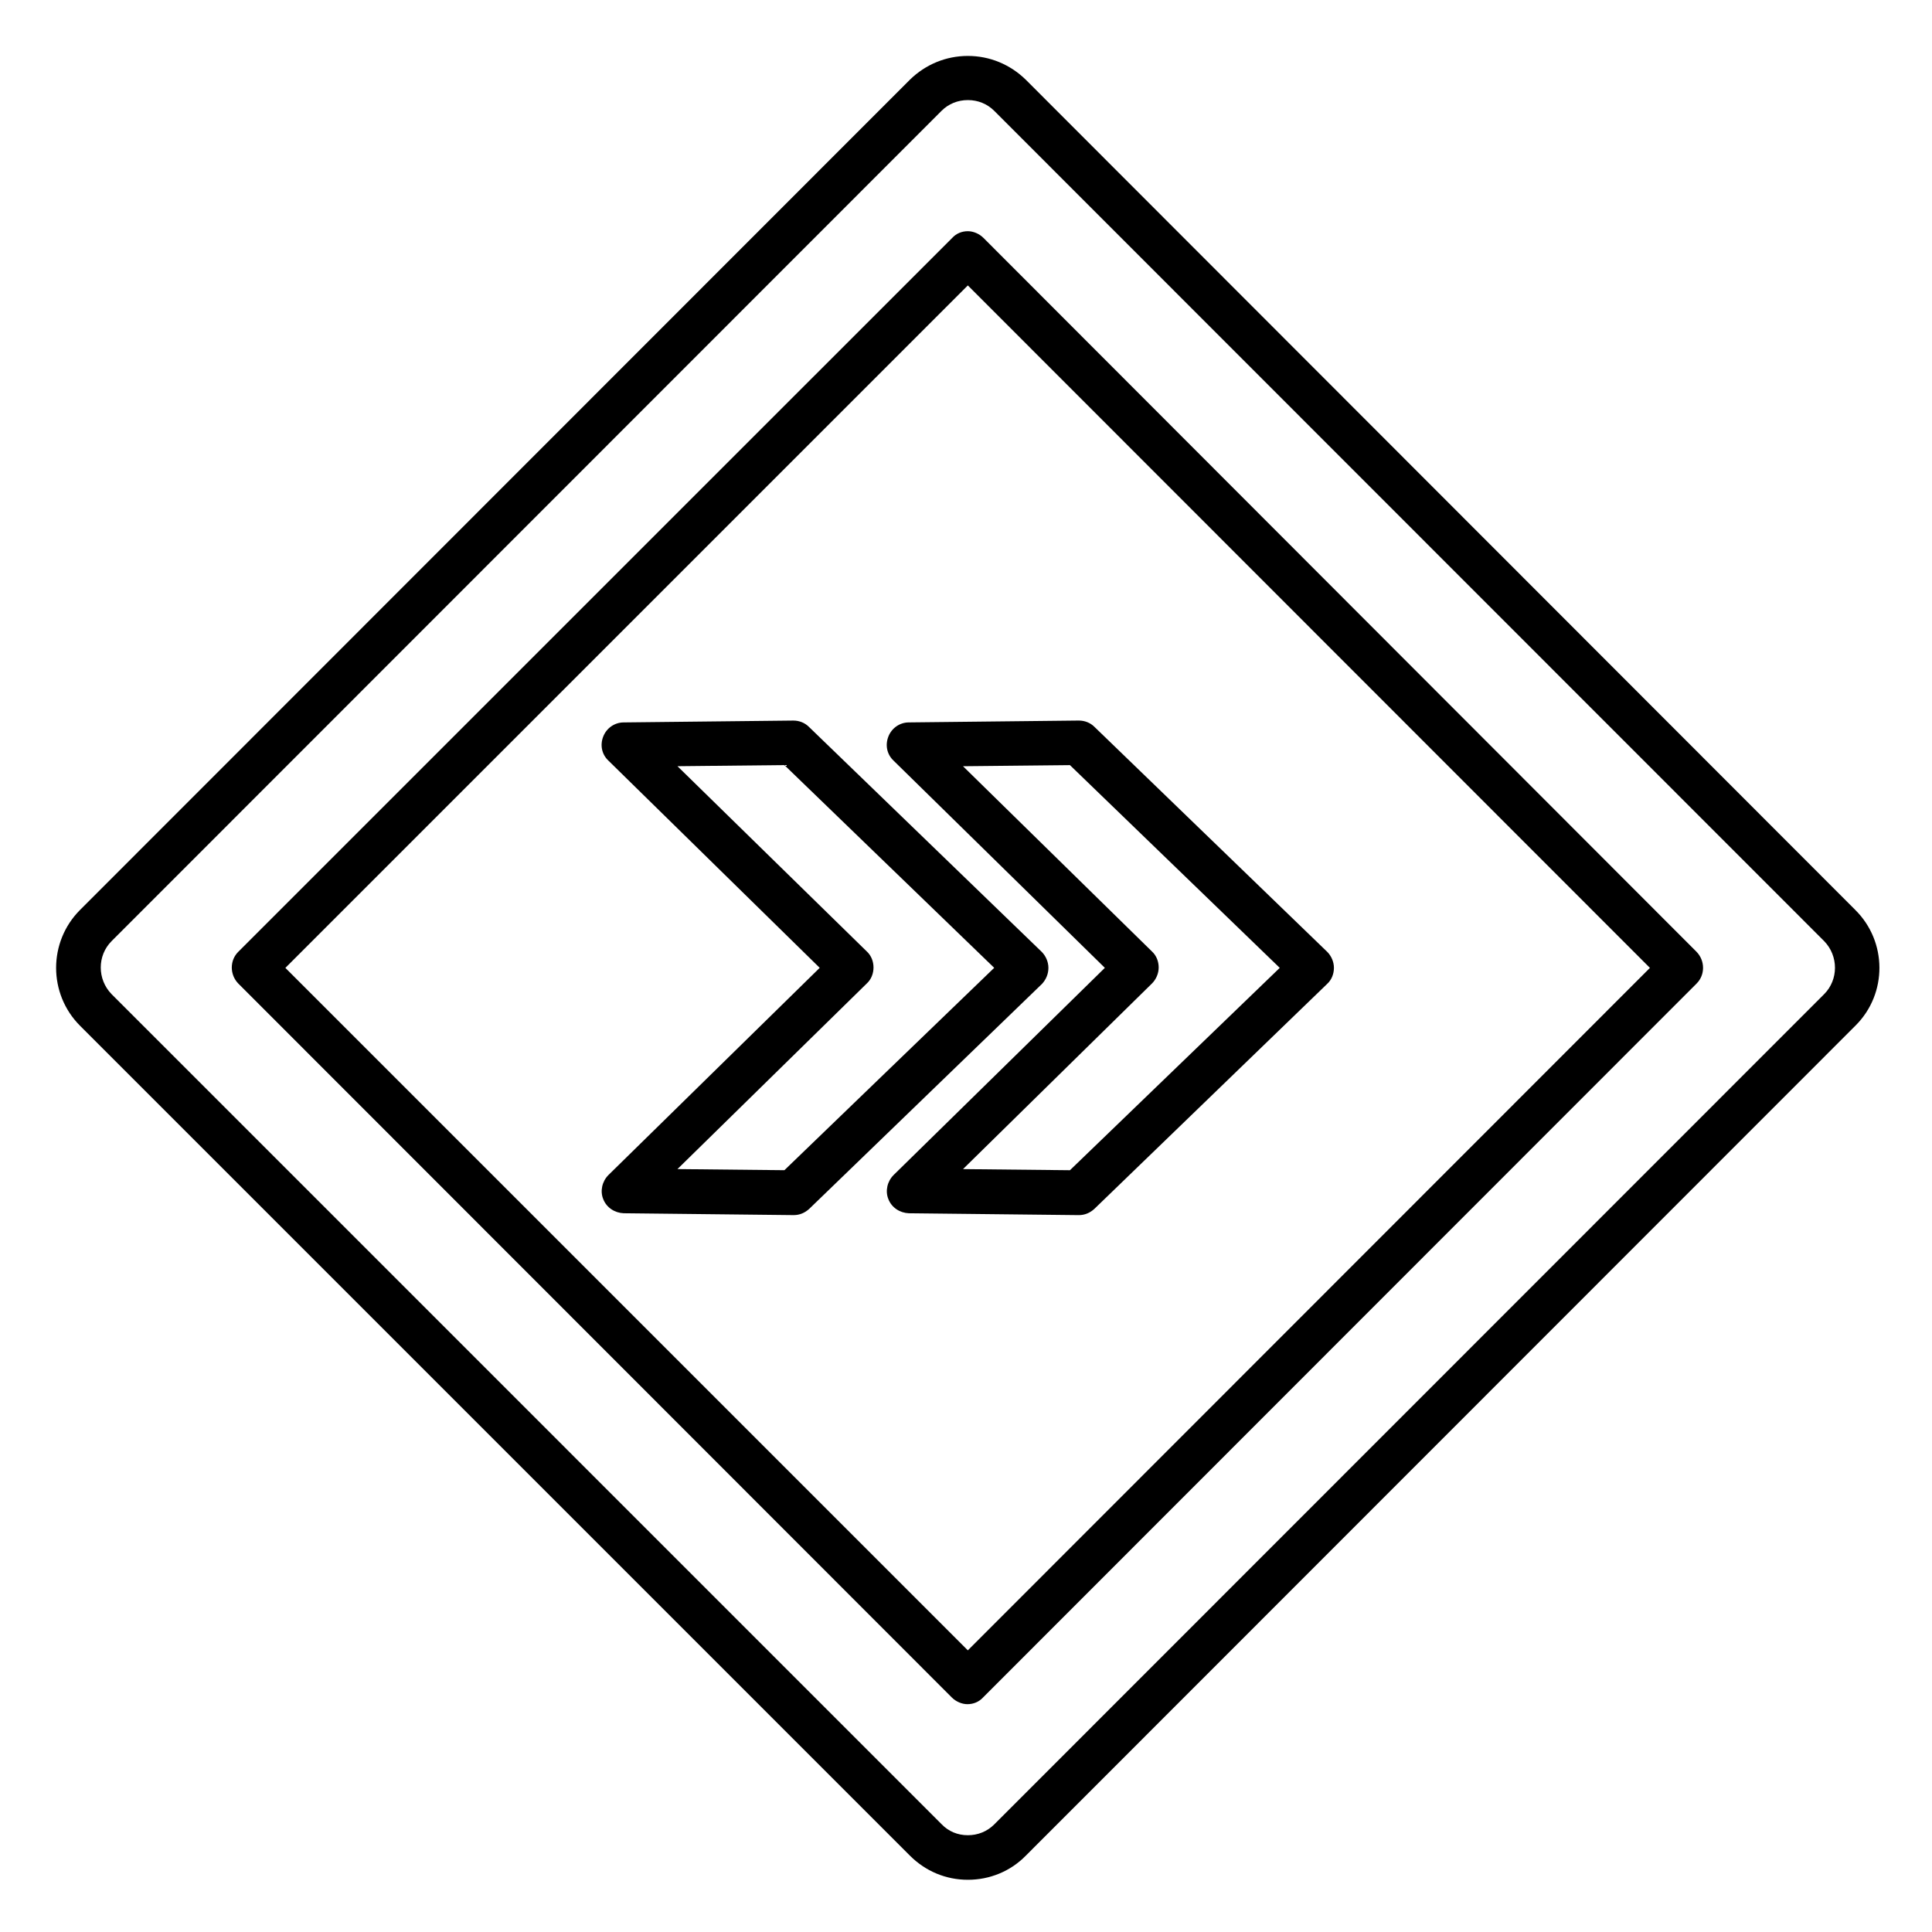
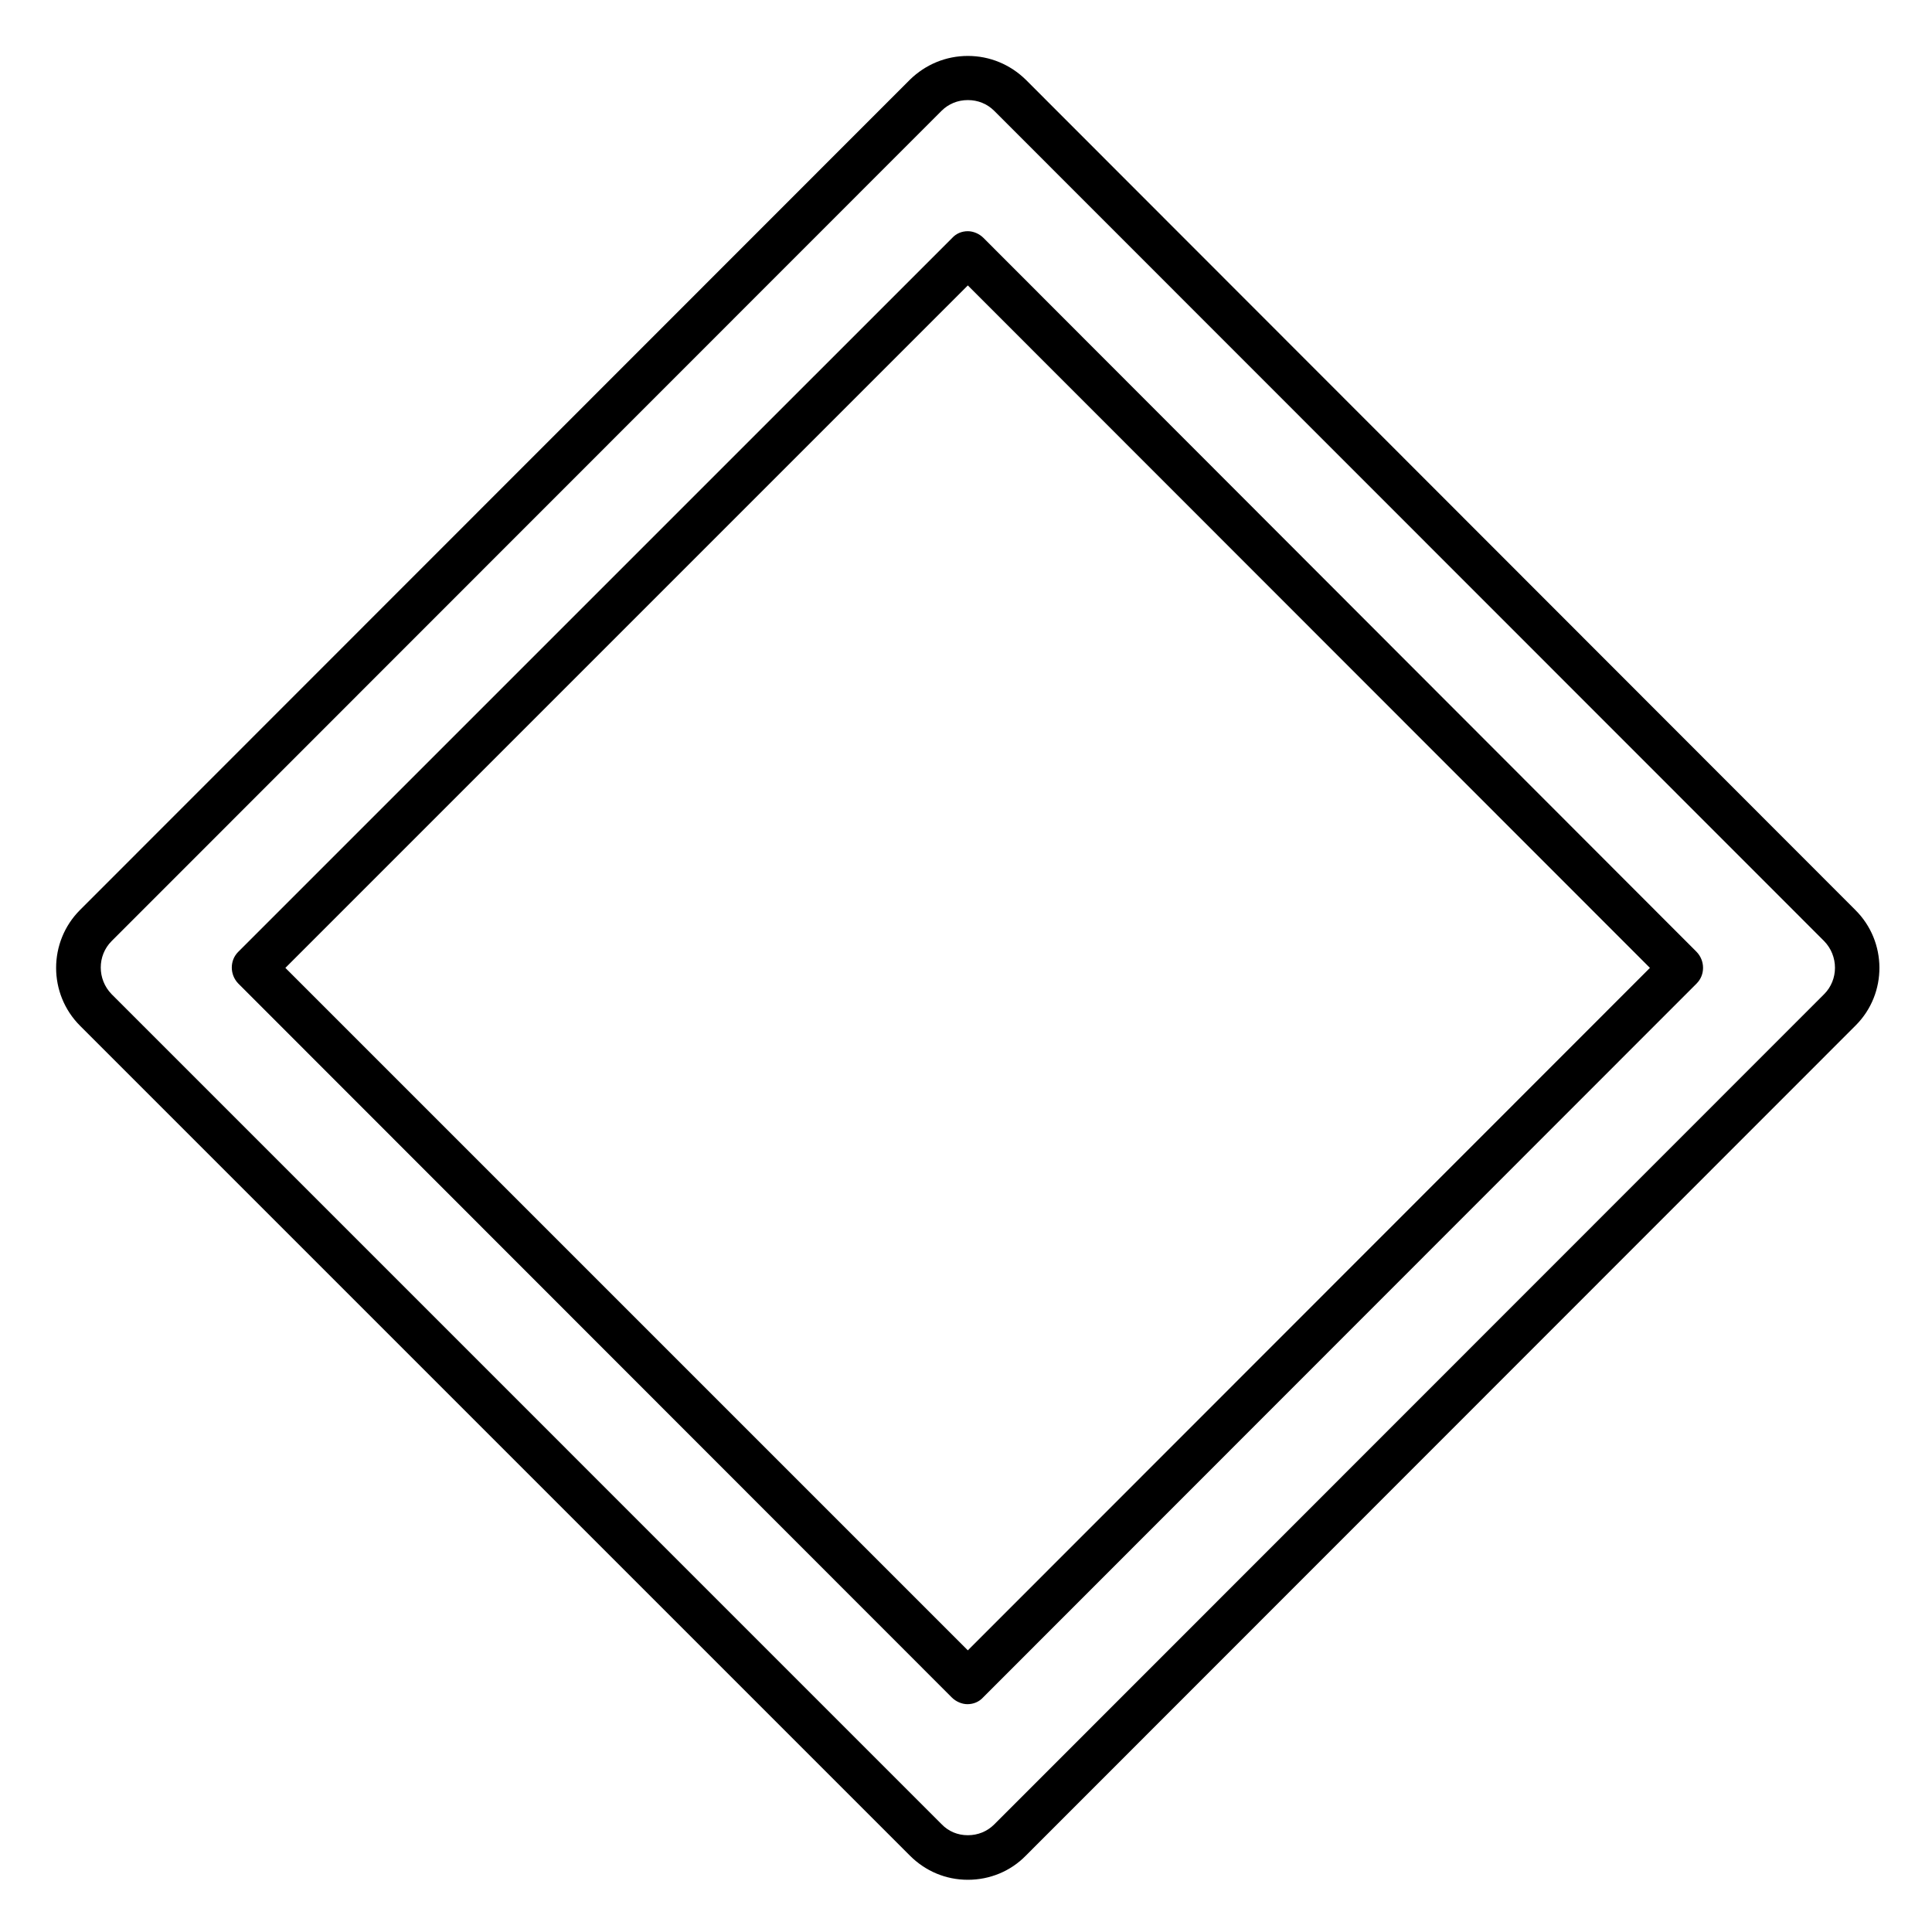
<svg xmlns="http://www.w3.org/2000/svg" fill="#000000" width="800px" height="800px" version="1.1" viewBox="144 144 512 512">
  <g>
    <path d="m635.67 385.14-219.83-220.02c-4.133-4.035-9.543-6.297-15.352-6.297-5.805 0-11.219 2.262-15.352 6.297l-219.92 220.02c-8.461 8.461-8.461 22.238 0 30.699l219.93 219.93c4.133 4.133 9.543 6.394 15.352 6.394 5.805 0 11.316-2.262 15.352-6.394l219.92-220.02c8.461-8.461 8.363-22.238-0.098-30.602zm-8.266 22.336-219.93 220.02c-1.871 1.871-4.328 2.856-6.988 2.856-2.656 0-5.117-0.984-6.988-2.953l-219.92-219.93c-3.836-3.938-3.836-10.234 0-14.07l219.93-220.02c1.871-1.871 4.328-2.856 6.988-2.856 2.656 0 5.117 0.984 6.988 2.856l219.93 220.02c3.832 3.934 3.832 10.234-0.004 14.07z" />
    <path d="m404.62 207.04c-1.082-1.082-2.656-1.77-4.133-1.77-1.574 0-3.051 0.59-4.133 1.77l-189.23 189.22c-2.262 2.262-2.262 6.004 0 8.363l189.12 189.23c1.082 1.082 2.656 1.77 4.133 1.77 1.574 0 3.051-0.59 4.133-1.77l189.12-189.22c2.262-2.262 2.262-6.004 0-8.363zm-4.133 374.32-180.86-180.86 180.86-180.86 180.76 180.86z" />
-     <path d="m379.43 339.19c-0.887 2.262-0.395 4.723 1.379 6.394l55.988 54.906-55.988 54.906c-1.672 1.672-2.262 4.231-1.379 6.394 0.887 2.262 3.051 3.641 5.41 3.738l44.969 0.492h0.098c1.574 0 2.953-0.59 4.133-1.672l61.695-59.629c1.18-1.082 1.77-2.656 1.77-4.231s-0.688-3.148-1.77-4.231l-61.695-59.629c-1.082-1.082-2.559-1.672-4.133-1.672h-0.098l-44.969 0.492c-2.359 0-4.523 1.477-5.41 3.738zm48.117 7.578 55.598 53.727-55.598 53.625-28.34-0.297 50.086-49.199c1.082-1.082 1.77-2.656 1.77-4.231s-0.59-3.148-1.77-4.231l-50.086-49.102z" />
-     <path d="m421.84 400.49c0-1.574-0.688-3.148-1.77-4.231l-61.695-59.629c-1.082-1.082-2.559-1.672-4.133-1.672l-44.969 0.492c-2.363 0-4.527 1.477-5.41 3.738-0.887 2.262-0.395 4.723 1.379 6.394l55.988 54.906-55.988 54.906c-1.672 1.672-2.262 4.231-1.379 6.394 0.887 2.262 3.051 3.641 5.41 3.738l44.969 0.492h0.098c1.574 0 2.953-0.59 4.133-1.672l61.695-59.629c1.082-1.184 1.672-2.656 1.672-4.231zm-69.965 53.625-28.34-0.297 50.184-49.199c1.18-1.082 1.77-2.656 1.77-4.231s-0.59-3.148-1.77-4.231l-50.184-49.102 28.34-0.297 55.598 53.727z" />
  </g>
</svg>